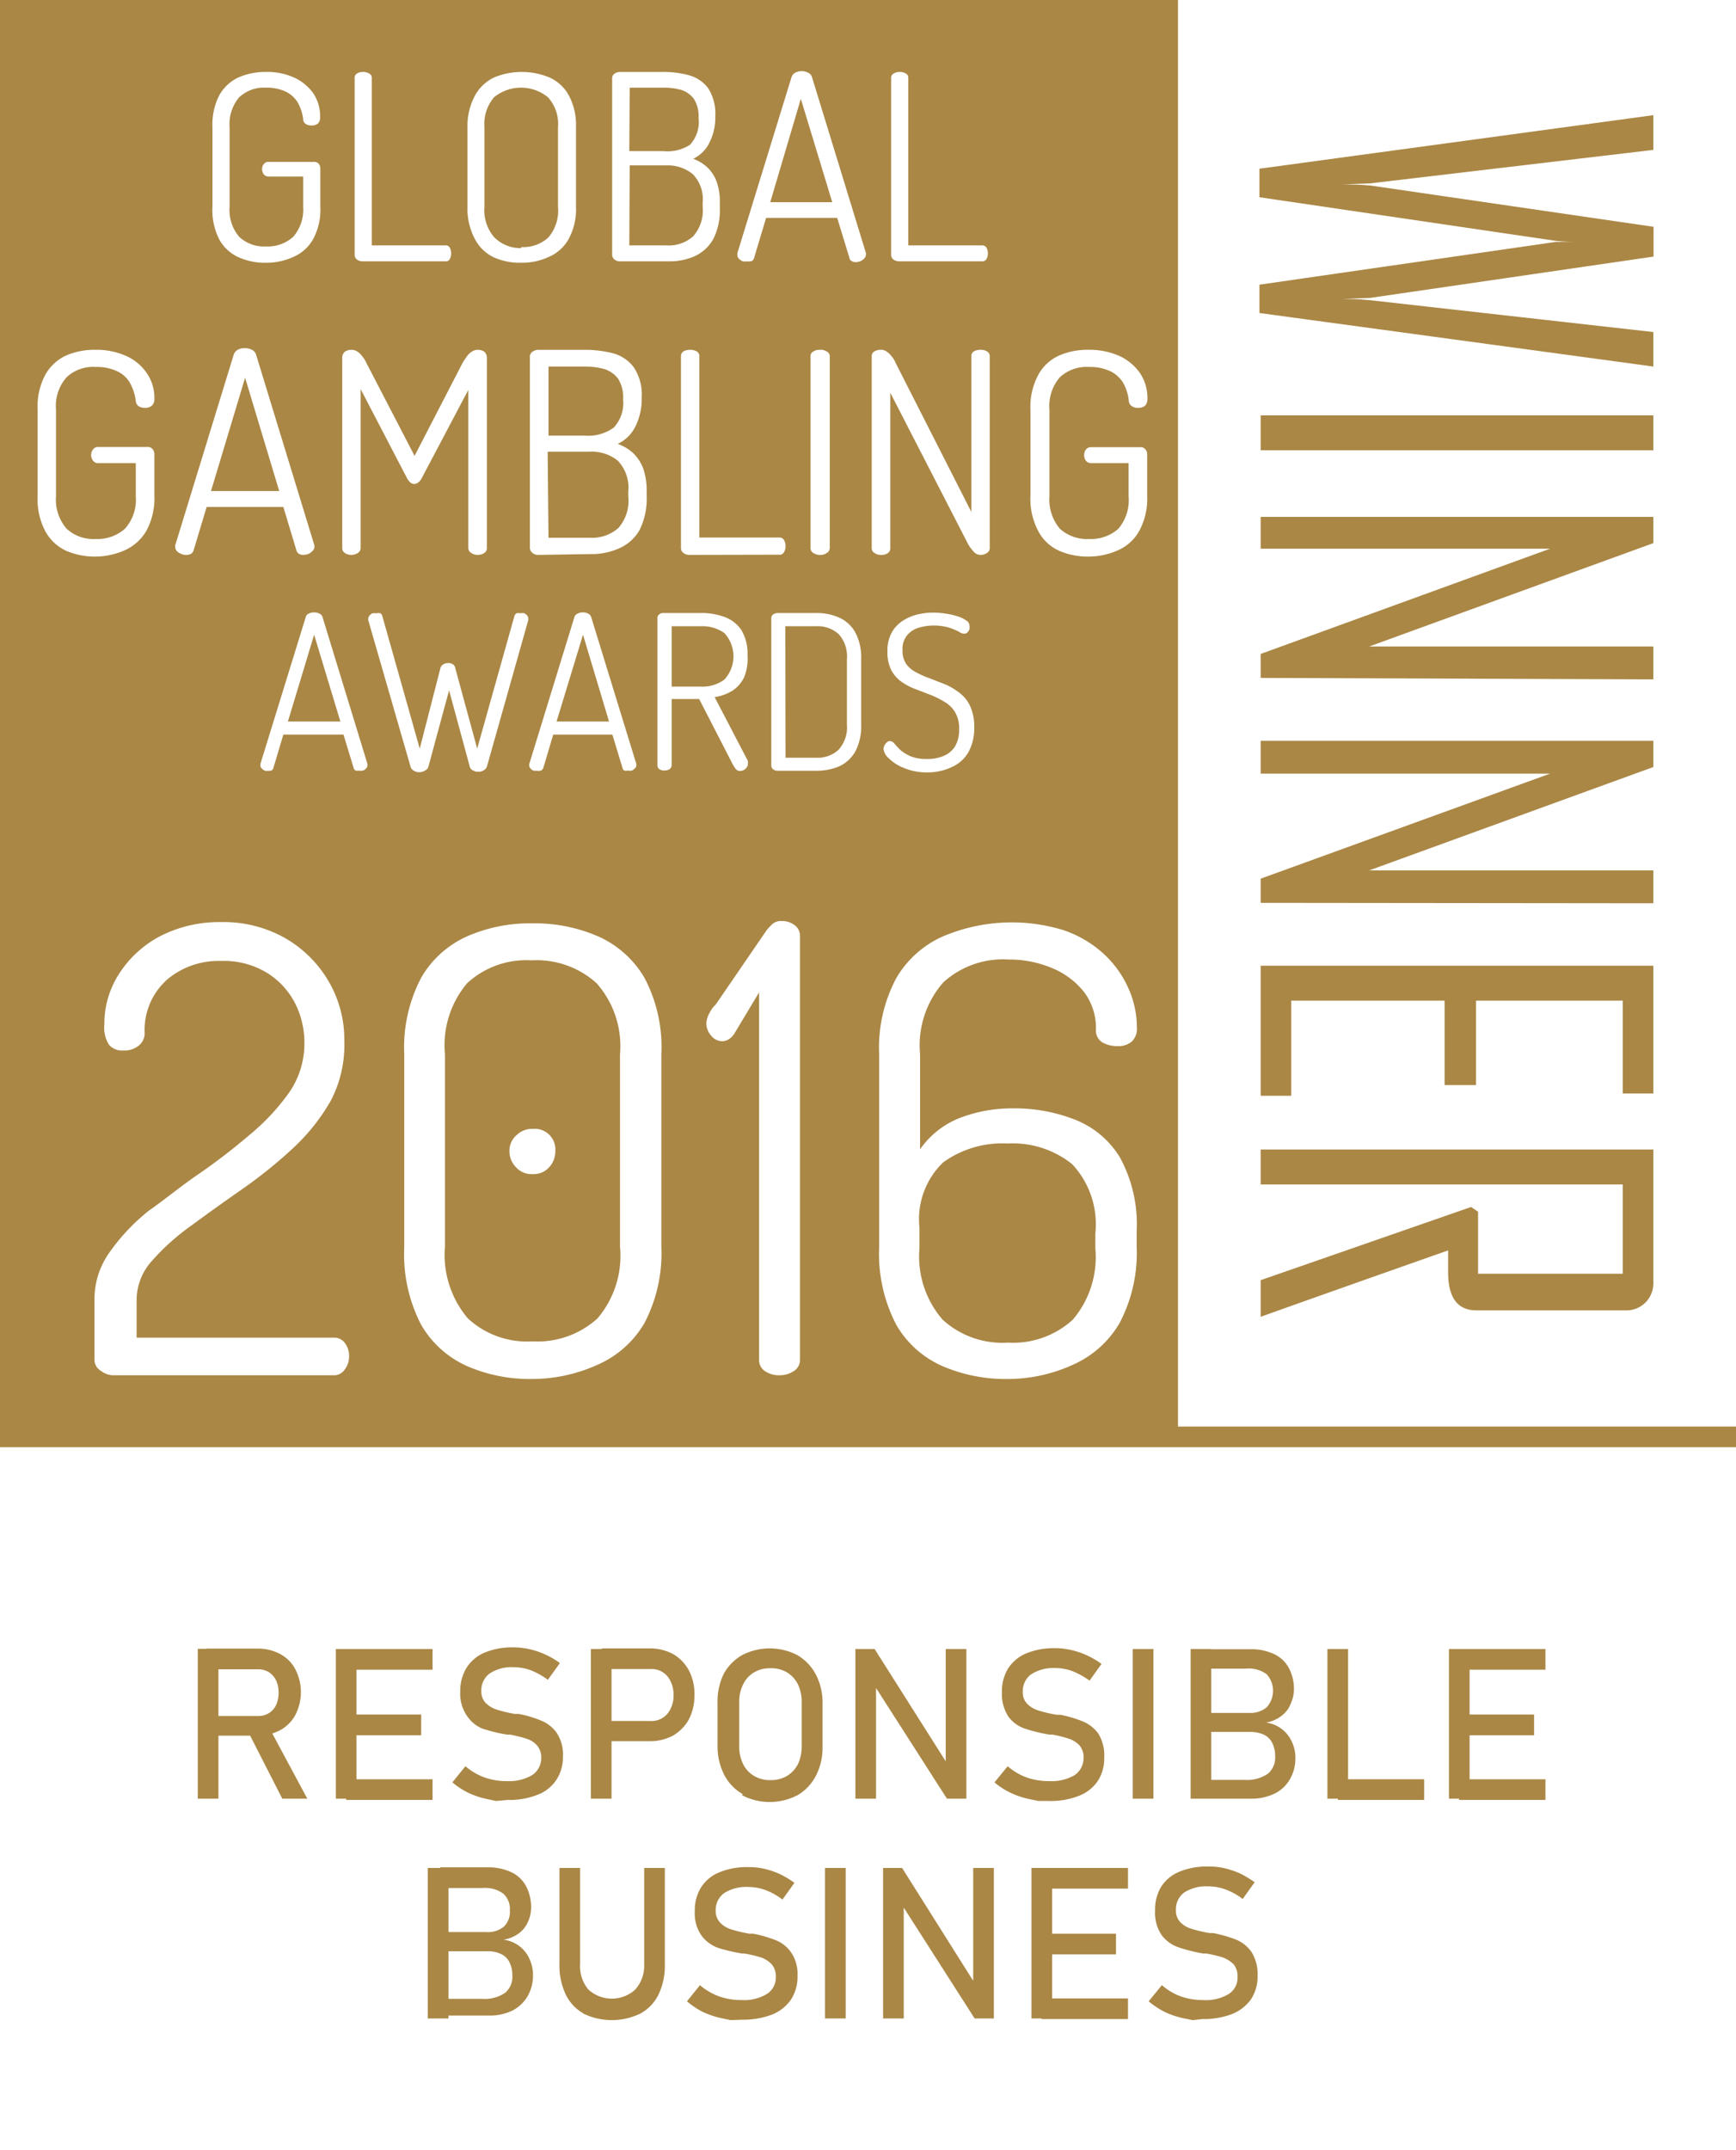
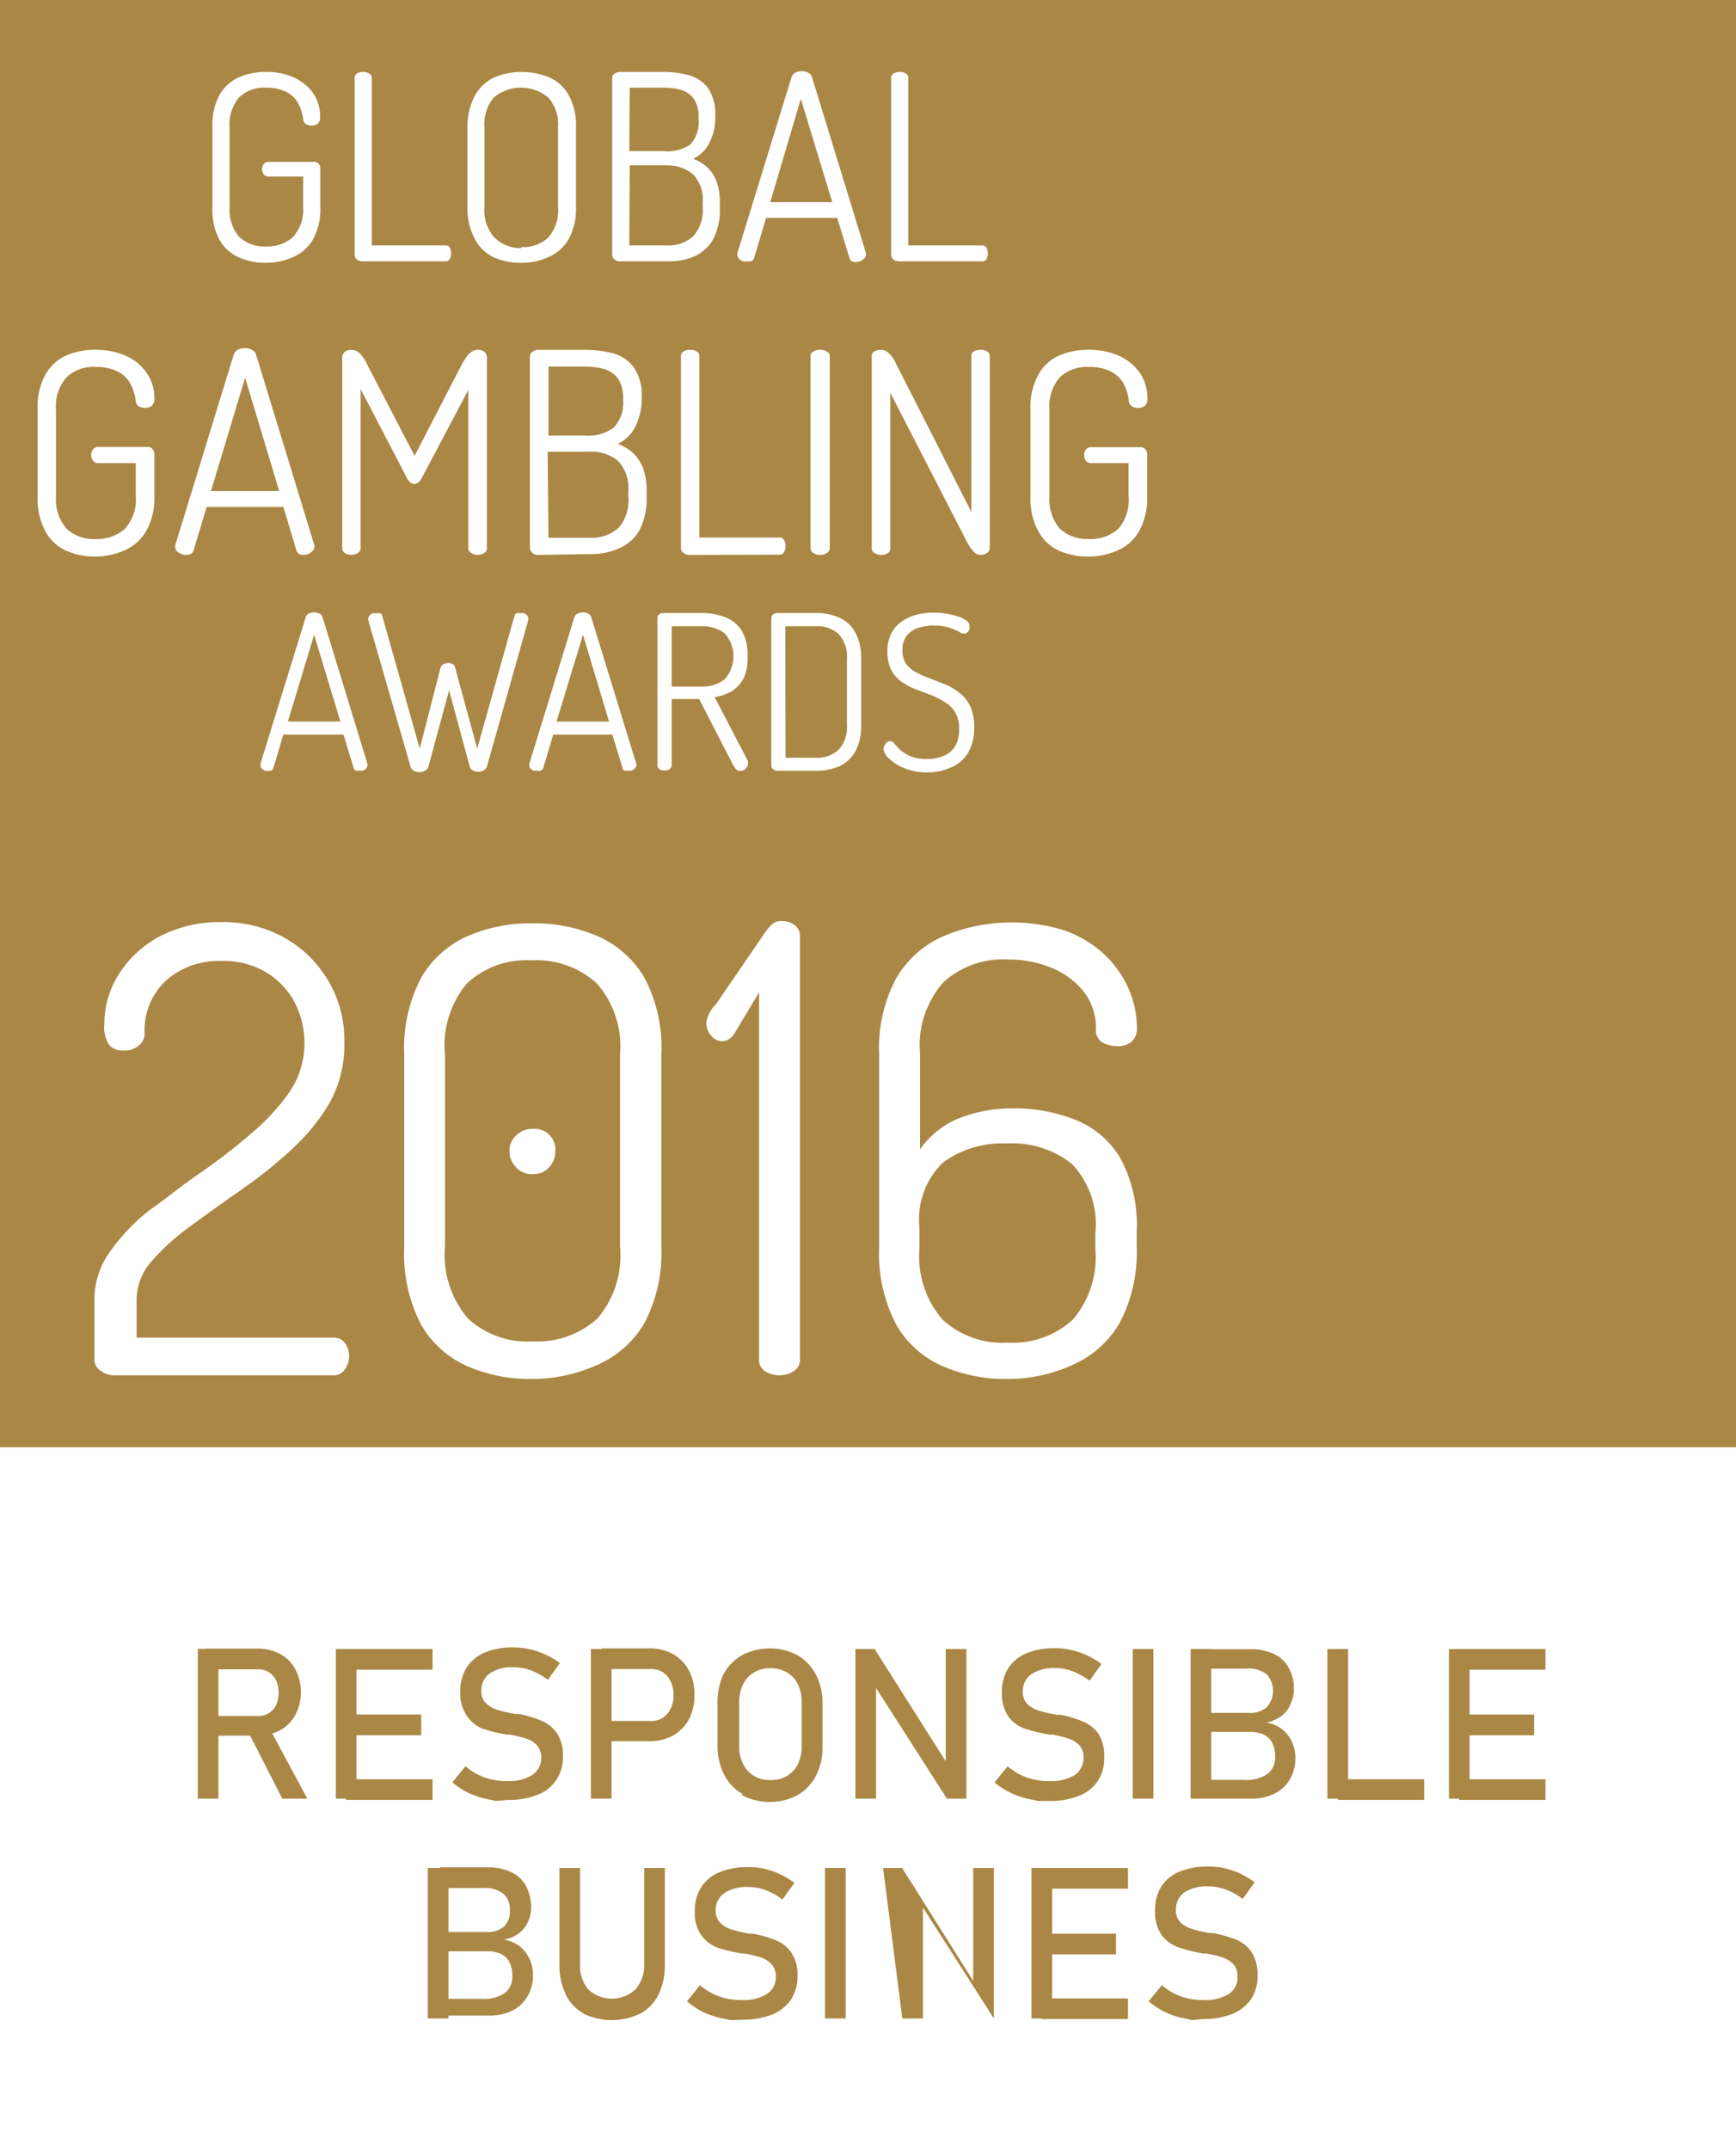
<svg xmlns="http://www.w3.org/2000/svg" width="84" height="104" viewBox="0 0 84 104">
  <title>1Ресурс 30</title>
  <g id="Слой_2" data-name="Слой 2">
    <g id="Слой_1-2" data-name="Слой 1">
      <rect width="84" height="104" style="fill:#aa8745" />
      <rect y="70" width="84" height="34" style="fill:#fff" />
-       <rect x="57" width="27" height="69" style="fill:#fff" />
      <g>
        <path d="M80,17.73,60.94,15.14V13.77L75.28,11.7l1.12,0c-.26,0-.63,0-1.12-.05L60.94,9.54V8.16L80,5.57V7.25L66.29,8.87l-1.37.05c.31,0,.77,0,1.37.05l13.72,2v1.44l-13.72,2-1.37.05c.31,0,.77,0,1.37.06L80,16.06Z" style="fill:#aa8745" />
        <path d="M61,21.78V20.09H80v1.69Z" style="fill:#aa8745" />
        <path d="M61,32.79V31.63l14-5.09H61V25H80v1.27l-13.75,5H80v1.59Z" style="fill:#aa8745" />
-         <path d="M61,43.67V42.5l14-5.08H61V35.83H80V37.1l-13.75,5H80v1.59Z" style="fill:#aa8745" />
        <path d="M61,53V46.71H80v6.18H78.52V48.4h-7.1v4.08H69.9V48.4H62.48V53Z" style="fill:#aa8745" />
-         <path d="M61,63.69V61.92l10.18-3.54.34.23v3h7V57.29H61V55.6H80V62a1.33,1.33,0,0,1-.38,1,1.31,1.31,0,0,1-1,.38H71.44c-.92,0-1.37-.62-1.37-1.85,0-.12,0-.3,0-.54s0-.4,0-.51Q65.55,62.07,61,63.69Z" style="fill:#aa8745" />
      </g>
      <g>
        <path d="M12.87,12.71a3.1,3.1,0,0,1-1.31-.26,2,2,0,0,1-.94-.85A3.1,3.1,0,0,1,10.28,10V6.15a3.08,3.08,0,0,1,.34-1.56,2.06,2.06,0,0,1,.93-.85,3.26,3.26,0,0,1,1.31-.26,3.16,3.16,0,0,1,1.39.28,2.33,2.33,0,0,1,.92.77,2,2,0,0,1,.32,1.12.42.42,0,0,1-.11.33.49.49,0,0,1-.3.09A.51.51,0,0,1,14.8,6a.27.27,0,0,1-.13-.24,2.2,2.2,0,0,0-.28-.83,1.4,1.4,0,0,0-.59-.51,2.14,2.14,0,0,0-.93-.18,1.75,1.75,0,0,0-1.3.47,2,2,0,0,0-.46,1.44V10a2,2,0,0,0,.46,1.45,1.75,1.75,0,0,0,1.3.47,1.82,1.82,0,0,0,1.32-.47A2,2,0,0,0,14.67,10V8.54H13a.3.3,0,0,1-.24-.11.46.46,0,0,1-.08-.25.43.43,0,0,1,.08-.24A.28.28,0,0,1,13,7.83h2.19a.29.29,0,0,1,.23.09.36.36,0,0,1,.08.23V10a3,3,0,0,1-.35,1.57,2,2,0,0,1-.94.85A3.13,3.13,0,0,1,12.87,12.71Z" style="fill:#fff" />
        <path d="M17.53,12.64a.46.46,0,0,1-.25-.08.29.29,0,0,1-.12-.25V3.78a.24.24,0,0,1,.12-.23.57.57,0,0,1,.29-.07.53.53,0,0,1,.28.07.23.23,0,0,1,.14.23v8.09h3.57a.21.21,0,0,1,.21.12.58.58,0,0,1,.06.26.6.6,0,0,1-.06.27.21.21,0,0,1-.21.12Z" style="fill:#fff" />
        <path d="M25.22,12.71a3.11,3.11,0,0,1-1.32-.26A2,2,0,0,1,23,11.6,3.09,3.09,0,0,1,22.62,10V6.15A3.08,3.08,0,0,1,23,4.59a2.09,2.09,0,0,1,.92-.85,3.51,3.51,0,0,1,2.65,0,2,2,0,0,1,.94.85,3,3,0,0,1,.36,1.56V10a3,3,0,0,1-.36,1.57,2,2,0,0,1-.94.85A3.11,3.11,0,0,1,25.22,12.71Zm0-.76a1.79,1.79,0,0,0,1.31-.46A2,2,0,0,0,27,10V6.15a1.92,1.92,0,0,0-.48-1.44,2.06,2.06,0,0,0-2.62,0,2,2,0,0,0-.46,1.44V10a2,2,0,0,0,.46,1.46A1.77,1.77,0,0,0,25.22,12Z" style="fill:#fff" />
        <path d="M30,12.64a.4.4,0,0,1-.27-.09.31.31,0,0,1-.11-.22V3.79a.26.26,0,0,1,.12-.23A.47.47,0,0,1,30,3.48h2.05a4.75,4.75,0,0,1,1.29.16,1.74,1.74,0,0,1,.92.62,2.24,2.24,0,0,1,.35,1.35,2.63,2.63,0,0,1-.3,1.32,1.64,1.64,0,0,1-.77.75,2,2,0,0,1,.68.41,1.84,1.84,0,0,1,.45.68,2.88,2.88,0,0,1,.16,1.06v.23a3.08,3.08,0,0,1-.32,1.51,2,2,0,0,1-.89.82,3,3,0,0,1-1.26.25Zm.45-5.33H32.1A2,2,0,0,0,33.39,7,1.62,1.62,0,0,0,33.8,5.7a1.55,1.55,0,0,0-.22-.91A1.25,1.25,0,0,0,33,4.36a3.09,3.09,0,0,0-.91-.12H30.47Zm0,4.56h1.8a1.77,1.77,0,0,0,1.29-.44A1.89,1.89,0,0,0,34,10V9.81a1.75,1.75,0,0,0-.47-1.38A1.9,1.9,0,0,0,32.27,8h-1.8Z" style="fill:#fff" />
        <path d="M36.16,12.64a.93.93,0,0,1-.22,0,.64.64,0,0,1-.19-.13.24.24,0,0,1-.07-.18.25.25,0,0,1,0-.09l2.62-8.51a.38.38,0,0,1,.19-.22.73.73,0,0,1,.3-.07.69.69,0,0,1,.32.08.34.34,0,0,1,.18.21l2.61,8.51a.22.22,0,0,1,0,.08.29.29,0,0,1-.08.18.59.59,0,0,1-.18.13.69.69,0,0,1-.24.05.41.41,0,0,1-.19-.05.21.21,0,0,1-.11-.16l-.59-1.93H37.07l-.58,1.93a.25.25,0,0,1-.12.16A.46.46,0,0,1,36.16,12.64Zm1.11-2.86h3l-1.52-5Z" style="fill:#fff" />
        <path d="M43.5,12.64a.5.5,0,0,1-.26-.08.29.29,0,0,1-.12-.25V3.78a.24.24,0,0,1,.13-.23.54.54,0,0,1,.29-.07.55.55,0,0,1,.28.07.23.23,0,0,1,.13.23v8.09h3.57a.24.24,0,0,1,.22.12.58.58,0,0,1,.06.26.6.6,0,0,1-.06.27.24.24,0,0,1-.22.12Z" style="fill:#fff" />
        <path d="M4.63,26.92a3.48,3.48,0,0,1-1.43-.28,2.21,2.21,0,0,1-1-.93A3.31,3.31,0,0,1,1.82,24V19.81a3.27,3.27,0,0,1,.37-1.68,2.21,2.21,0,0,1,1-.93,3.4,3.4,0,0,1,1.42-.28,3.49,3.49,0,0,1,1.5.3,2.35,2.35,0,0,1,1,.84,2.08,2.08,0,0,1,.36,1.21.43.43,0,0,1-.13.36.53.53,0,0,1-.32.1.62.62,0,0,1-.31-.08.34.34,0,0,1-.14-.26,2.39,2.39,0,0,0-.3-.9,1.38,1.38,0,0,0-.64-.55,2.29,2.29,0,0,0-1-.19,1.87,1.87,0,0,0-1.41.5,2.09,2.09,0,0,0-.51,1.56V24a2.15,2.15,0,0,0,.51,1.57,1.91,1.91,0,0,0,1.41.5,2,2,0,0,0,1.42-.5A2.11,2.11,0,0,0,6.57,24V22.4H4.75a.29.29,0,0,1-.25-.12A.44.44,0,0,1,4.41,22a.43.43,0,0,1,.09-.26.29.29,0,0,1,.25-.12H7.13a.3.3,0,0,1,.25.1.37.37,0,0,1,.09.25v2a3.3,3.3,0,0,1-.38,1.69,2.28,2.28,0,0,1-1,.93A3.52,3.52,0,0,1,4.63,26.92Z" style="fill:#fff" />
        <path d="M9,26.84a.5.5,0,0,1-.23-.05.57.57,0,0,1-.21-.13.32.32,0,0,1-.08-.2.24.24,0,0,1,0-.09l2.83-9.22a.42.42,0,0,1,.21-.24.68.68,0,0,1,.32-.07.69.69,0,0,1,.35.08.38.38,0,0,1,.2.23l2.82,9.22a.19.19,0,0,1,0,.08.24.24,0,0,1-.08.19.62.62,0,0,1-.2.15.75.75,0,0,1-.26.05.46.46,0,0,1-.2-.05.27.27,0,0,1-.13-.18l-.63-2.09H10l-.63,2.09a.3.3,0,0,1-.13.18A.52.52,0,0,1,9,26.84Zm1.21-3.09h3.3l-1.65-5.48Z" style="fill:#fff" />
        <path d="M17,26.84a.56.56,0,0,1-.31-.09.28.28,0,0,1-.13-.26V17.35a.4.4,0,0,1,.13-.34.56.56,0,0,1,.31-.09.53.53,0,0,1,.3.09.84.84,0,0,1,.23.23,1.17,1.17,0,0,1,.19.3l2.34,4.51,2.33-4.51c.07-.11.13-.21.2-.3a.75.75,0,0,1,.24-.23.49.49,0,0,1,.28-.09.53.53,0,0,1,.32.09.4.4,0,0,1,.13.34v9.14a.28.28,0,0,1-.13.26.59.59,0,0,1-.32.09.53.53,0,0,1-.3-.09.28.28,0,0,1-.15-.26V18.86l-2.25,4.26a.58.58,0,0,1-.18.22.34.34,0,0,1-.19.07.32.32,0,0,1-.17-.06.76.76,0,0,1-.18-.23l-2.24-4.3v7.67a.29.29,0,0,1-.14.26A.59.59,0,0,1,17,26.84Z" style="fill:#fff" />
        <path d="M26.05,26.84a.41.41,0,0,1-.29-.1.31.31,0,0,1-.12-.24V17.26a.29.29,0,0,1,.13-.25.49.49,0,0,1,.28-.09h2.23a5.51,5.51,0,0,1,1.39.17,1.86,1.86,0,0,1,1,.68,2.38,2.38,0,0,1,.38,1.46,3,3,0,0,1-.32,1.43,1.82,1.82,0,0,1-.84.81,2.2,2.2,0,0,1,.74.44,2.08,2.08,0,0,1,.49.74,3.32,3.32,0,0,1,.17,1.15V24a3.37,3.37,0,0,1-.35,1.65,2.11,2.11,0,0,1-1,.88,3.25,3.25,0,0,1-1.35.27Zm.49-5.77H28.3a2.09,2.09,0,0,0,1.4-.39,1.74,1.74,0,0,0,.45-1.36,1.71,1.71,0,0,0-.24-1,1.35,1.35,0,0,0-.67-.47,3.63,3.63,0,0,0-1-.12H26.54Zm0,4.94h2a1.92,1.92,0,0,0,1.39-.48A2,2,0,0,0,30.4,24v-.23a1.88,1.88,0,0,0-.51-1.49,2,2,0,0,0-1.39-.43h-2Z" style="fill:#fff" />
        <path d="M33.36,26.84a.45.45,0,0,1-.28-.09.28.28,0,0,1-.13-.26V17.24a.27.27,0,0,1,.13-.25.66.66,0,0,1,.32-.07.63.63,0,0,1,.3.07.26.26,0,0,1,.14.25V26h3.87a.24.24,0,0,1,.23.13.55.55,0,0,1,.07.28.54.54,0,0,1-.07.29.23.23,0,0,1-.23.13Z" style="fill:#fff" />
        <path d="M39.67,26.84a.54.54,0,0,1-.31-.09.27.27,0,0,1-.14-.26V17.24a.24.24,0,0,1,.14-.24.53.53,0,0,1,.31-.08A.52.52,0,0,1,40,17a.25.25,0,0,1,.15.24v9.25a.28.28,0,0,1-.15.26A.53.53,0,0,1,39.67,26.84Z" style="fill:#fff" />
        <path d="M42.63,26.84a.54.54,0,0,1-.31-.09.27.27,0,0,1-.14-.26V17.26a.27.27,0,0,1,.14-.27.62.62,0,0,1,.31-.07.45.45,0,0,1,.28.09,1,1,0,0,1,.23.22,1.08,1.08,0,0,1,.19.31L47,24.76V17.24a.27.27,0,0,1,.13-.25.66.66,0,0,1,.32-.07.6.6,0,0,1,.3.07.26.26,0,0,1,.14.25v9.25a.27.27,0,0,1-.14.26.53.53,0,0,1-.3.09.44.44,0,0,1-.34-.16,2.11,2.11,0,0,1-.26-.35L43.08,19v7.51a.28.28,0,0,1-.15.26A.53.53,0,0,1,42.63,26.84Z" style="fill:#fff" />
        <path d="M52.67,26.92a3.43,3.43,0,0,1-1.42-.28,2.12,2.12,0,0,1-1-.93A3.3,3.3,0,0,1,49.86,24V19.81a3.27,3.27,0,0,1,.38-1.68,2.14,2.14,0,0,1,1-.93,3.4,3.4,0,0,1,1.42-.28,3.54,3.54,0,0,1,1.51.3,2.48,2.48,0,0,1,1,.84,2.15,2.15,0,0,1,.35,1.21.46.46,0,0,1-.12.36.54.54,0,0,1-.33.1.56.56,0,0,1-.3-.08.32.32,0,0,1-.15-.26,2.22,2.22,0,0,0-.29-.9,1.49,1.49,0,0,0-.64-.55,2.33,2.33,0,0,0-1-.19,1.9,1.9,0,0,0-1.41.5,2.13,2.13,0,0,0-.5,1.56V24a2.19,2.19,0,0,0,.5,1.57,1.94,1.94,0,0,0,1.41.5,2,2,0,0,0,1.43-.5A2.15,2.15,0,0,0,54.61,24V22.4H52.79a.3.3,0,0,1-.25-.12.43.43,0,0,1-.08-.27.42.42,0,0,1,.08-.26.3.3,0,0,1,.25-.12h2.38a.3.3,0,0,1,.25.1.37.37,0,0,1,.09.25v2a3.3,3.3,0,0,1-.38,1.69,2.18,2.18,0,0,1-1,.93A3.46,3.46,0,0,1,52.67,26.92Z" style="fill:#fff" />
        <path d="M13,37.28a.57.57,0,0,1-.18,0,.42.42,0,0,1-.15-.11.18.18,0,0,1-.07-.15s0-.05,0-.07l2.19-7.09a.25.25,0,0,1,.15-.18.54.54,0,0,1,.25-.06.6.6,0,0,1,.27.06.27.27,0,0,1,.15.18l2.17,7.09a.13.13,0,0,1,0,.06.2.2,0,0,1-.06.15.31.31,0,0,1-.16.11.41.41,0,0,1-.19,0,.29.29,0,0,1-.16,0,.19.19,0,0,1-.1-.13l-.49-1.61H13.71l-.48,1.61a.19.19,0,0,1-.1.13A.34.34,0,0,1,13,37.28Zm.93-2.38h2.54l-1.27-4.2Z" style="fill:#fff" />
        <path d="M20.28,37.35a.45.45,0,0,1-.25-.07.31.31,0,0,1-.16-.18L17.82,30a.16.16,0,0,1,0-.09.26.26,0,0,1,.07-.15.4.4,0,0,1,.15-.1l.18,0a.58.58,0,0,1,.18,0,.21.21,0,0,1,.1.14l1.81,6.41,1-3.89a.27.27,0,0,1,.15-.19.46.46,0,0,1,.23-.06.4.4,0,0,1,.22.06.25.25,0,0,1,.12.19l1.06,3.89,1.8-6.41a.22.22,0,0,1,.11-.14.43.43,0,0,1,.17,0,.58.58,0,0,1,.19,0,.45.45,0,0,1,.14.1.24.24,0,0,1,.06.15.28.28,0,0,1,0,.09l-2,7.08a.31.31,0,0,1-.16.18.46.46,0,0,1-.26.07.48.48,0,0,1-.26-.07.27.27,0,0,1-.15-.18l-1-3.69-1,3.69a.27.27,0,0,1-.15.18A.5.5,0,0,1,20.28,37.35Z" style="fill:#fff" />
        <path d="M26,37.28l-.17,0a.38.38,0,0,1-.16-.11.2.2,0,0,1-.06-.15.15.15,0,0,1,0-.07l2.18-7.09a.26.26,0,0,1,.16-.18.51.51,0,0,1,.25-.06.58.58,0,0,1,.26.06.27.27,0,0,1,.15.18l2.18,7.09s0,0,0,.06a.18.18,0,0,1-.07.15.33.33,0,0,1-.15.11.45.45,0,0,1-.2,0,.29.29,0,0,1-.16,0,.16.16,0,0,1-.09-.13l-.49-1.61H26.77l-.48,1.61a.24.24,0,0,1-.11.13A.34.34,0,0,1,26,37.28Zm.93-2.38h2.54l-1.26-4.2Z" style="fill:#fff" />
        <path d="M35.8,37.29a.25.25,0,0,1-.21-.11,1.58,1.58,0,0,1-.15-.24l-1.61-3.13H32.5V37a.25.25,0,0,1-.11.21.51.51,0,0,1-.48,0,.24.24,0,0,1-.1-.21V29.9a.21.21,0,0,1,.07-.17.3.3,0,0,1,.19-.08h1.85a3.15,3.15,0,0,1,1.13.19,1.65,1.65,0,0,1,.82.63,2.21,2.21,0,0,1,.3,1.24A2.32,2.32,0,0,1,36,32.77a1.6,1.6,0,0,1-.58.65,2.34,2.34,0,0,1-.84.3l1.61,3.09s0,0,0,.07,0,0,0,.07a.29.29,0,0,1-.06.17.47.47,0,0,1-.15.13A.46.46,0,0,1,35.8,37.29Zm-3.3-4.08h1.42a1.77,1.77,0,0,0,1.13-.34,1.66,1.66,0,0,0,0-2.25,1.83,1.83,0,0,0-1.13-.33H32.5Z" style="fill:#fff" />
        <path d="M37.64,37.28a.35.35,0,0,1-.23-.07.23.23,0,0,1-.09-.19V29.9a.23.23,0,0,1,.09-.18.42.42,0,0,1,.23-.07h1.84a2.67,2.67,0,0,1,1.12.22,1.67,1.67,0,0,1,.78.71,2.58,2.58,0,0,1,.29,1.3v3.17a2.62,2.62,0,0,1-.29,1.31,1.73,1.73,0,0,1-.78.71,2.83,2.83,0,0,1-1.12.21Zm.37-.63h1.47a1.49,1.49,0,0,0,1.1-.39,1.61,1.61,0,0,0,.4-1.21V31.88a1.61,1.61,0,0,0-.4-1.21,1.53,1.53,0,0,0-1.1-.38H38Z" style="fill:#fff" />
        <path d="M44.89,37.36a2.83,2.83,0,0,1-1.14-.21,2.1,2.1,0,0,1-.74-.47.71.71,0,0,1-.26-.45.47.47,0,0,1,.17-.33.24.24,0,0,1,.15-.06.31.31,0,0,1,.21.13,3.72,3.72,0,0,0,.29.31,2.05,2.05,0,0,0,.49.3,2,2,0,0,0,.79.13,1.94,1.94,0,0,0,.84-.16,1.2,1.2,0,0,0,.54-.48,1.61,1.61,0,0,0,.18-.8,1.52,1.52,0,0,0-.19-.81,1.41,1.41,0,0,0-.5-.5,4.2,4.2,0,0,0-.67-.34l-.73-.28a2.91,2.91,0,0,1-.68-.35,1.65,1.65,0,0,1-.51-.57,1.92,1.92,0,0,1-.19-.89,1.87,1.87,0,0,1,.21-.94,1.64,1.64,0,0,1,.54-.57,2.34,2.34,0,0,1,.71-.3,3.35,3.35,0,0,1,.76-.09,4.28,4.28,0,0,1,.6.05,3.39,3.39,0,0,1,.57.13,1.37,1.37,0,0,1,.42.2.3.3,0,0,1,.16.26.34.34,0,0,1,0,.16.39.39,0,0,1-.1.16.21.21,0,0,1-.16.06.5.5,0,0,1-.26-.1,3.07,3.07,0,0,0-.46-.19,2.62,2.62,0,0,0-1.47,0,1.16,1.16,0,0,0-.57.37,1.06,1.06,0,0,0-.22.73,1.13,1.13,0,0,0,.19.67,1.38,1.38,0,0,0,.51.41,4.65,4.65,0,0,0,.67.29l.74.29a3.25,3.25,0,0,1,.67.41,1.68,1.68,0,0,1,.5.64,2.37,2.37,0,0,1,.19,1,2.41,2.41,0,0,1-.28,1.21,1.73,1.73,0,0,1-.78.71A2.74,2.74,0,0,1,44.89,37.36Z" style="fill:#fff" />
        <path d="M5.5,66.52a1,1,0,0,1-.61-.21.63.63,0,0,1-.32-.56V62.84a3.9,3.9,0,0,1,.74-2.28,9.72,9.72,0,0,1,1.89-2C8,58,8.78,57.35,9.65,56.76a29.64,29.64,0,0,0,2.44-1.88A10.5,10.5,0,0,0,14,52.83a4.17,4.17,0,0,0,.73-2.4,4.22,4.22,0,0,0-.43-1.86,3.74,3.74,0,0,0-1.34-1.49,4,4,0,0,0-2.27-.6,3.86,3.86,0,0,0-2.58.88A3.27,3.27,0,0,0,7,50a.77.77,0,0,1-.27.56,1.09,1.09,0,0,1-.78.25.82.82,0,0,1-.67-.27,1.53,1.53,0,0,1-.23-1A4.44,4.44,0,0,1,5.83,47a5.25,5.25,0,0,1,2-1.76,6.28,6.28,0,0,1,2.87-.64,6.05,6.05,0,0,1,3.07.76,5.74,5.74,0,0,1,2.11,2.07,5.57,5.57,0,0,1,.78,2.92A5.81,5.81,0,0,1,16,53.25a9.72,9.72,0,0,1-1.88,2.34,22.59,22.59,0,0,1-2.42,1.94q-1.29.9-2.43,1.74A11,11,0,0,0,7.34,61a2.83,2.83,0,0,0-.73,1.86V64.7h9.56a.63.63,0,0,1,.51.25,1,1,0,0,1,.21.65,1,1,0,0,1-.21.64.61.61,0,0,1-.51.28Z" style="fill:#fff" />
        <path d="M25.76,66.7a7.64,7.64,0,0,1-3.15-.62,4.83,4.83,0,0,1-2.23-2,7.39,7.39,0,0,1-.82-3.75V51a7.26,7.26,0,0,1,.82-3.71,4.85,4.85,0,0,1,2.22-2,7.59,7.59,0,0,1,3.16-.63,7.71,7.71,0,0,1,3.18.63,4.9,4.9,0,0,1,2.24,2A7.15,7.15,0,0,1,32,51v9.29A7.28,7.28,0,0,1,31.18,64a4.9,4.9,0,0,1-2.24,2A7.71,7.71,0,0,1,25.76,66.7Zm0-1.82a4.32,4.32,0,0,0,3.15-1.11A4.67,4.67,0,0,0,30,60.29V51a4.59,4.59,0,0,0-1.13-3.44,4.32,4.32,0,0,0-3.15-1.11,4.22,4.22,0,0,0-3.12,1.11A4.66,4.66,0,0,0,21.53,51v9.29a4.75,4.75,0,0,0,1.11,3.48A4.22,4.22,0,0,0,25.76,64.88Zm0-8.09a1,1,0,0,1-.79-.33,1.1,1.1,0,0,1-.32-.78A1,1,0,0,1,25,54.9a1.09,1.09,0,0,1,.79-.3,1,1,0,0,1,1.08,1.08,1.12,1.12,0,0,1-.3.78A1,1,0,0,1,25.79,56.79Z" style="fill:#fff" />
        <path d="M37.72,66.52a1.23,1.23,0,0,1-.69-.19.64.64,0,0,1-.3-.58V48l-1.2,2a.87.87,0,0,1-.27.27.58.58,0,0,1-.3.09.67.67,0,0,1-.55-.27.87.87,0,0,1-.23-.6,1.08,1.08,0,0,1,.15-.49,1.31,1.31,0,0,1,.3-.41L37.09,45a3.13,3.13,0,0,1,.3-.32.65.65,0,0,1,.45-.13,1,1,0,0,1,.6.19.65.65,0,0,1,.27.56V65.75a.64.64,0,0,1-.32.58A1.24,1.24,0,0,1,37.72,66.52Z" style="fill:#fff" />
        <path d="M48.78,66.7a7.76,7.76,0,0,1-3.17-.62,4.8,4.8,0,0,1-2.24-2,7.39,7.39,0,0,1-.83-3.75V51a7.15,7.15,0,0,1,.84-3.71,4.92,4.92,0,0,1,2.25-2A8.53,8.53,0,0,1,51.49,45a5.51,5.51,0,0,1,1.93,1.15,5.07,5.07,0,0,1,1.18,1.65,4.64,4.64,0,0,1,.41,1.9.85.85,0,0,1-.26.69,1,1,0,0,1-.67.21,1.47,1.47,0,0,1-.74-.18.68.68,0,0,1-.31-.63,2.89,2.89,0,0,0-.57-1.8,3.81,3.81,0,0,0-1.54-1.16,5.38,5.38,0,0,0-2.14-.42,4.28,4.28,0,0,0-3.14,1.11A4.62,4.62,0,0,0,44.52,51v4.59a4.23,4.23,0,0,1,1.93-1.52A7.05,7.05,0,0,1,49,53.61a8,8,0,0,1,3,.54A4.43,4.43,0,0,1,54.2,56,6.76,6.76,0,0,1,55,59.57v.72A7.28,7.28,0,0,1,54.17,64a4.92,4.92,0,0,1-2.23,2A7.62,7.62,0,0,1,48.78,66.7Zm0-1.76a4.27,4.27,0,0,0,3.13-1.11A4.66,4.66,0,0,0,53,60.38v-.72a4.25,4.25,0,0,0-1.12-3.35,4.59,4.59,0,0,0-3.13-1,4.88,4.88,0,0,0-3.11.91,3.81,3.81,0,0,0-1.15,3.16v1a4.66,4.66,0,0,0,1.12,3.45A4.28,4.28,0,0,0,48.78,64.94Z" style="fill:#fff" />
      </g>
      <g>
        <path d="M9.57,79.75h1V87h-1ZM10,83H12.5a.93.93,0,0,0,.86-.53,1.43,1.43,0,0,0,.12-.6,1.38,1.38,0,0,0-.12-.59,1,1,0,0,0-.35-.4,1,1,0,0,0-.51-.14H10v-1h2.45a2.26,2.26,0,0,1,1.1.26,1.76,1.76,0,0,1,.74.74,2.4,2.4,0,0,1,0,2.21,1.82,1.82,0,0,1-.74.74,2.32,2.32,0,0,1-1.1.26H10Zm2,.75,1-.23L14.87,87H13.66Z" style="fill:#aa8745" />
        <path d="M16.25,79.76h1V87h-1Zm.5,0h4.18v1H16.75Zm0,3.17h3.63v1H16.75Zm0,3.13h4.18v1H16.75Z" style="fill:#aa8745" />
        <path d="M24,87.11l-.47-.1a4.15,4.15,0,0,1-.88-.3,3.69,3.69,0,0,1-.76-.5l.63-.78a3,3,0,0,0,.92.54,3.2,3.2,0,0,0,1.09.18,2.22,2.22,0,0,0,1.22-.29,1,1,0,0,0,.44-.83h0a.89.89,0,0,0-.2-.6,1.13,1.13,0,0,0-.51-.33,6,6,0,0,0-.81-.2h-.14a8,8,0,0,1-1.19-.29A1.65,1.65,0,0,1,22.6,83a1.89,1.89,0,0,1-.33-1.19h0a2.12,2.12,0,0,1,.31-1.15,1.88,1.88,0,0,1,.88-.73,3.47,3.47,0,0,1,1.4-.25,3.72,3.72,0,0,1,1.51.34,3.75,3.75,0,0,1,.72.42l-.58.81a3.76,3.76,0,0,0-.82-.46,2.47,2.47,0,0,0-.83-.15,1.93,1.93,0,0,0-1.16.3,1,1,0,0,0-.41.84h0a.8.8,0,0,0,.21.59,1.35,1.35,0,0,0,.53.32,7.23,7.23,0,0,0,.88.21h.19a5.38,5.38,0,0,1,1.1.33,1.7,1.7,0,0,1,.74.59,1.91,1.91,0,0,1,.3,1.13h0a2,2,0,0,1-.32,1.14,1.89,1.89,0,0,1-.91.72,3.67,3.67,0,0,1-1.44.25Z" style="fill:#aa8745" />
        <path d="M28.59,79.76h1V87h-1Zm.53,3.48h2.33a1,1,0,0,0,1-.6,1.35,1.35,0,0,0,.14-.65,1.39,1.39,0,0,0-.14-.66,1,1,0,0,0-1-.6H29.12v-1h2.29a2.38,2.38,0,0,1,1.15.27,2,2,0,0,1,.77.79A2.41,2.41,0,0,1,33.6,82a2.46,2.46,0,0,1-.27,1.17,2.06,2.06,0,0,1-.77.78,2.38,2.38,0,0,1-1.15.27H29.12Z" style="fill:#aa8745" />
        <path d="M35.94,86.78a2.27,2.27,0,0,1-.9-.94,3.05,3.05,0,0,1-.32-1.41V82.36A3.05,3.05,0,0,1,35,81a2.33,2.33,0,0,1,.9-.94,2.91,2.91,0,0,1,2.69,0,2.37,2.37,0,0,1,.89.94,2.93,2.93,0,0,1,.32,1.41v2.07a2.93,2.93,0,0,1-.32,1.41,2.31,2.31,0,0,1-.89.94,2.91,2.91,0,0,1-2.69,0Zm2.14-.88a1.46,1.46,0,0,0,.53-.57,2,2,0,0,0,.18-.87V82.33a1.91,1.91,0,0,0-.18-.86,1.42,1.42,0,0,0-.53-.58,1.51,1.51,0,0,0-.8-.2,1.48,1.48,0,0,0-.79.2,1.3,1.3,0,0,0-.53.58,1.79,1.79,0,0,0-.19.86v2.13a1.86,1.86,0,0,0,.19.87,1.33,1.33,0,0,0,.53.57,1.48,1.48,0,0,0,.79.2A1.51,1.51,0,0,0,38.08,85.9Z" style="fill:#aa8745" />
        <path d="M41.39,79.76h.93l3.56,5.62-.12.13V79.76h1V87h-.94l-3.55-5.54.12-.13V87h-1Z" style="fill:#aa8745" />
        <path d="M50.24,87.11l-.48-.1a4.06,4.06,0,0,1-.87-.3,3.51,3.51,0,0,1-.77-.5l.64-.78a2.92,2.92,0,0,0,.91.54,3.24,3.24,0,0,0,1.09.18A2.24,2.24,0,0,0,52,85.86a1,1,0,0,0,.43-.83h0a.88.88,0,0,0-.19-.6,1.22,1.22,0,0,0-.52-.33,5.44,5.44,0,0,0-.8-.2h-.14a7.68,7.68,0,0,1-1.19-.29,1.63,1.63,0,0,1-.79-.57,2,2,0,0,1-.32-1.19h0a2.12,2.12,0,0,1,.3-1.15,1.93,1.93,0,0,1,.88-.73,3.5,3.5,0,0,1,1.4-.25,3.31,3.31,0,0,1,.77.09,3.67,3.67,0,0,1,.75.25,4.48,4.48,0,0,1,.72.42l-.58.81a3.82,3.82,0,0,0-.83-.46,2.43,2.43,0,0,0-.83-.15,2,2,0,0,0-1.16.3,1,1,0,0,0-.41.84h0a.8.8,0,0,0,.21.59,1.35,1.35,0,0,0,.53.32,7,7,0,0,0,.89.21h.18a5.69,5.69,0,0,1,1.11.33,1.75,1.75,0,0,1,.74.59A2,2,0,0,1,53.43,85h0a2,2,0,0,1-.31,1.14,1.94,1.94,0,0,1-.91.72,3.69,3.69,0,0,1-1.45.25Z" style="fill:#aa8745" />
        <path d="M55.81,87h-1V79.76h1Z" style="fill:#aa8745" />
        <path d="M57.61,79.76h1V87h-1Zm.6,6.33h2a1.77,1.77,0,0,0,1.14-.3,1,1,0,0,0,.35-.83h0a1.41,1.41,0,0,0-.13-.64.88.88,0,0,0-.4-.41,1.6,1.6,0,0,0-.71-.14H58.21v-.92h2.22a1.22,1.22,0,0,0,.86-.27,1.19,1.19,0,0,0,0-1.6,1.45,1.45,0,0,0-1-.27H58.21v-.94h2.27a2.61,2.61,0,0,1,1.18.24,1.56,1.56,0,0,1,.71.68,2.14,2.14,0,0,1,.24,1,1.66,1.66,0,0,1-.15.7A1.33,1.33,0,0,1,62,83a1.72,1.72,0,0,1-.74.32,1.52,1.52,0,0,1,.76.31,1.58,1.58,0,0,1,.49.62,1.77,1.77,0,0,1,.17.8h0a2,2,0,0,1-.26,1,1.73,1.73,0,0,1-.74.7,2.55,2.55,0,0,1-1.14.25H58.21Z" style="fill:#aa8745" />
        <path d="M64.23,79.76h1V87h-1Zm.51,6.3h4.17v1H64.74Z" style="fill:#aa8745" />
        <path d="M70.11,79.76h1V87h-1Zm.49,0h4.18v1H70.6Zm0,3.17h3.63v1H70.6Zm0,3.13h4.18v1H70.6Z" style="fill:#aa8745" />
        <path d="M20.7,90.35h1v7.28h-1Zm.6,6.33h2a1.77,1.77,0,0,0,1.14-.29,1,1,0,0,0,.35-.83v0a1.36,1.36,0,0,0-.13-.63.84.84,0,0,0-.4-.41,1.47,1.47,0,0,0-.71-.14H21.3v-.93h2.22a1.21,1.21,0,0,0,.86-.26,1,1,0,0,0,.29-.79,1,1,0,0,0-.32-.81,1.5,1.5,0,0,0-1-.27H21.3v-1h2.27a2.61,2.61,0,0,1,1.18.24,1.56,1.56,0,0,1,.71.68,2.2,2.2,0,0,1,.24,1,1.71,1.71,0,0,1-.15.71,1.39,1.39,0,0,1-.44.56,1.71,1.71,0,0,1-.74.31,1.61,1.61,0,0,1,.76.31,1.56,1.56,0,0,1,.49.62,1.83,1.83,0,0,1,.17.8v0a2,2,0,0,1-.26,1,1.79,1.79,0,0,1-.74.7,2.54,2.54,0,0,1-1.13.24H21.3Z" style="fill:#aa8745" />
        <path d="M28.24,97.39a2.07,2.07,0,0,1-.87-.93,3.25,3.25,0,0,1-.3-1.46V90.35h1V95a1.74,1.74,0,0,0,.4,1.23,1.68,1.68,0,0,0,2.27,0A1.74,1.74,0,0,0,31.17,95V90.35h1V95a3.25,3.25,0,0,1-.3,1.46,2.09,2.09,0,0,1-.88.93,3.16,3.16,0,0,1-2.77,0Z" style="fill:#aa8745" />
        <path d="M35.35,97.71l-.47-.1a4.15,4.15,0,0,1-.88-.3,3.89,3.89,0,0,1-.76-.51l.63-.78a3,3,0,0,0,.92.54,3.2,3.2,0,0,0,1.09.18,2.14,2.14,0,0,0,1.22-.29.94.94,0,0,0,.44-.83h0a.9.9,0,0,0-.2-.61,1.33,1.33,0,0,0-.51-.33,6.15,6.15,0,0,0-.81-.19H36l-.08,0a8.13,8.13,0,0,1-1.19-.28,1.74,1.74,0,0,1-.78-.58,1.87,1.87,0,0,1-.33-1.19h0a2.07,2.07,0,0,1,.31-1.16,1.87,1.87,0,0,1,.88-.72,3.47,3.47,0,0,1,1.4-.25,3.36,3.36,0,0,1,.77.08,4,4,0,0,1,.74.25,4.42,4.42,0,0,1,.72.43l-.58.81a3.08,3.08,0,0,0-.82-.46,2.47,2.47,0,0,0-.83-.15,2,2,0,0,0-1.16.29,1,1,0,0,0-.42.85h0a.81.81,0,0,0,.22.59,1.24,1.24,0,0,0,.53.32,6.79,6.79,0,0,0,.88.21h.19a6.15,6.15,0,0,1,1.1.32,1.65,1.65,0,0,1,.74.6,1.87,1.87,0,0,1,.3,1.13h0a2,2,0,0,1-.32,1.14,2,2,0,0,1-.91.72,3.87,3.87,0,0,1-1.44.25Z" style="fill:#aa8745" />
        <path d="M40.92,97.63h-1V90.35h1Z" style="fill:#aa8745" />
-         <path d="M42.73,90.35h.92L47.21,96l-.12.13V90.35h1v7.28h-.93l-3.55-5.55.12-.13v5.68h-1Z" style="fill:#aa8745" />
+         <path d="M42.73,90.35h.92L47.21,96l-.12.13V90.35h1v7.28l-3.55-5.55.12-.13v5.68h-1Z" style="fill:#aa8745" />
        <path d="M49.91,90.35h1v7.28h-1Zm.49,0h4.18v1H50.4Zm0,3.18H54v1H50.4Zm0,3.13h4.18v1H50.4Z" style="fill:#aa8745" />
        <path d="M57.7,97.71l-.48-.1a4.06,4.06,0,0,1-.87-.3,4,4,0,0,1-.77-.51l.64-.78a2.92,2.92,0,0,0,.91.54,3.24,3.24,0,0,0,1.09.18,2.15,2.15,0,0,0,1.23-.29.93.93,0,0,0,.43-.83h0a.89.89,0,0,0-.19-.61,1.45,1.45,0,0,0-.52-.33,5.6,5.6,0,0,0-.8-.19H58.3l-.07,0A7.82,7.82,0,0,1,57,94.18a1.72,1.72,0,0,1-.79-.58,1.94,1.94,0,0,1-.32-1.19h0a2.15,2.15,0,0,1,.3-1.16,1.91,1.91,0,0,1,.88-.72,3.5,3.5,0,0,1,1.4-.25,3.3,3.3,0,0,1,.77.08,4.4,4.4,0,0,1,.75.25,5.47,5.47,0,0,1,.72.43l-.58.81a3.13,3.13,0,0,0-.83-.46,2.43,2.43,0,0,0-.83-.15,2,2,0,0,0-1.16.29,1,1,0,0,0-.41.85h0a.8.8,0,0,0,.21.59,1.24,1.24,0,0,0,.53.32,7,7,0,0,0,.89.21h.18a6.55,6.55,0,0,1,1.11.32,1.7,1.7,0,0,1,.74.6,2,2,0,0,1,.29,1.13h0a2,2,0,0,1-.31,1.14,2.07,2.07,0,0,1-.91.72,3.88,3.88,0,0,1-1.45.25Z" style="fill:#aa8745" />
      </g>
    </g>
  </g>
</svg>